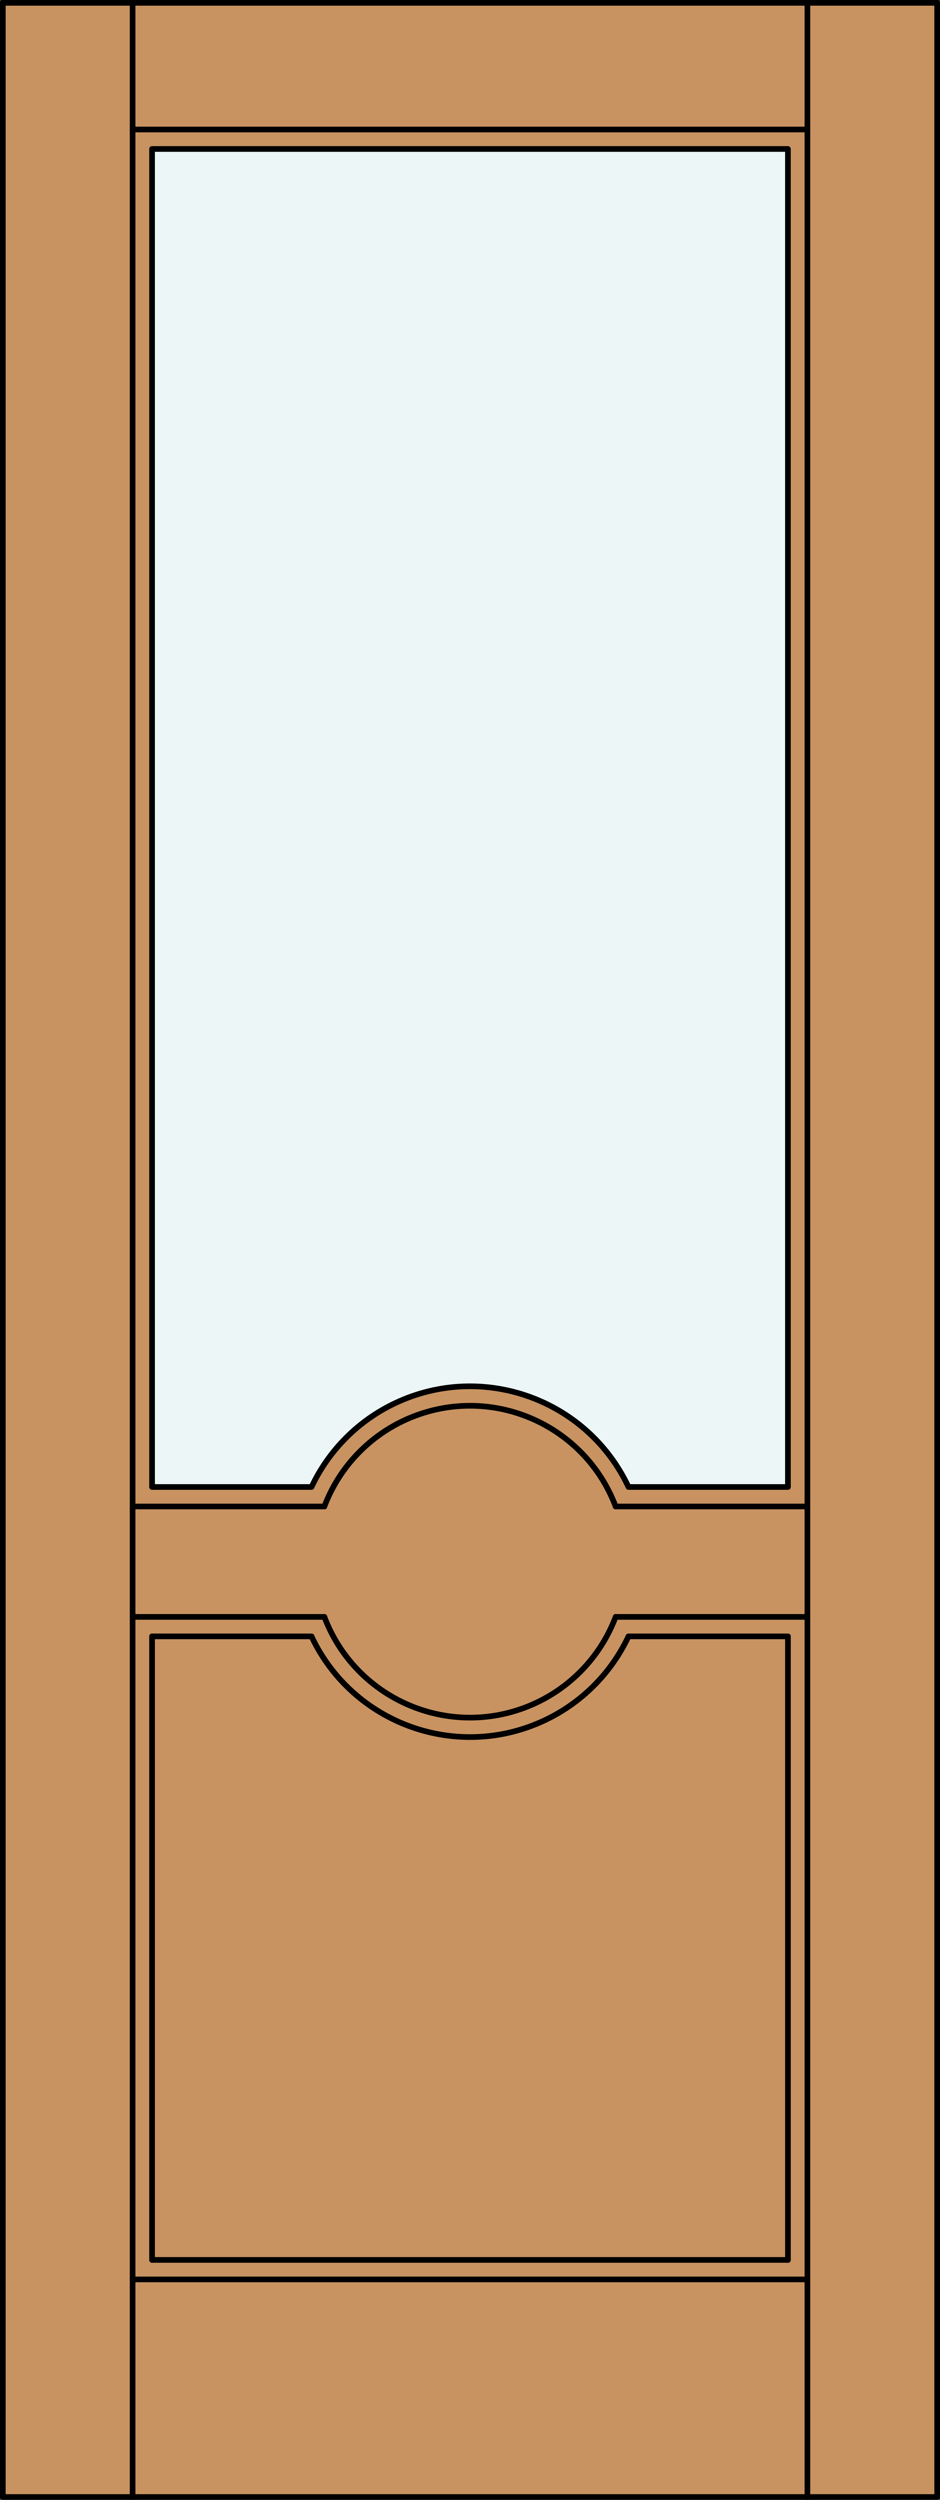
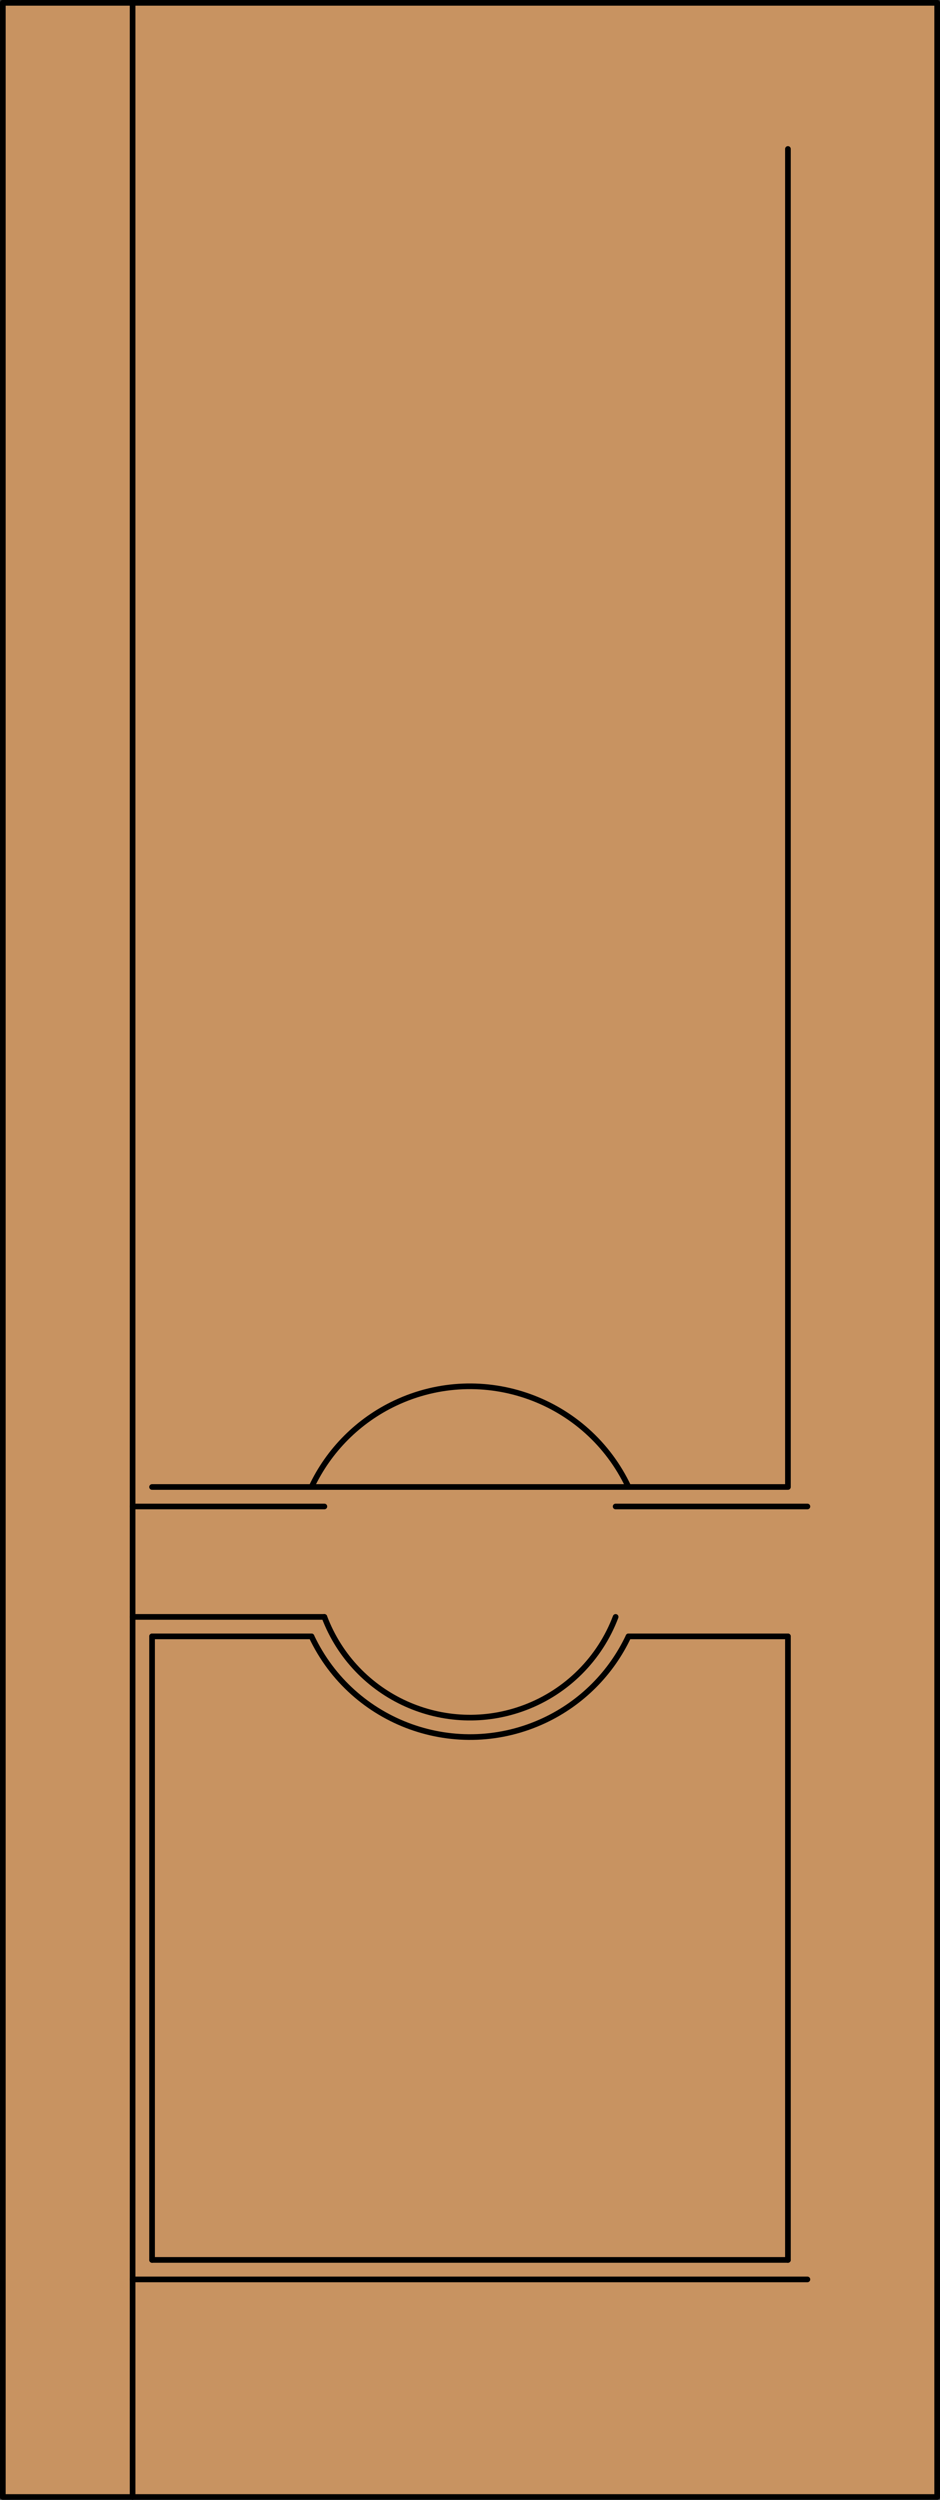
<svg xmlns="http://www.w3.org/2000/svg" version="1.1" id="Layer_1" x="0px" y="0px" viewBox="0 0 83.012 220.532" style="enable-background:new 0 0 83.012 220.532;" xml:space="preserve">
  <rect x="0" y="0" width="83.012" height="220.532" fill="#333333" stroke="none" />
  <style type="text/css">
	.st0{fill:#C89361;}
	.st1{fill:#EDF6F6;}
	.st2{fill:none;stroke:#000000;stroke-width:0.5;stroke-linecap:round;stroke-linejoin:round;}
</style>
  <title>SQ-0101-D054</title>
  <rect x="0.25" y="0.25" class="st0" width="82.512" height="220.032" />
-   <path class="st1" d="M69.583,131.18H55.504c-3.64-7.73-12.857-11.046-20.588-7.406c-3.255,1.533-5.874,4.152-7.406,7.406H13.429  V13.142h56.154V131.18z" />
  <line class="st2" x1="11.71" y1="132.9" x2="28.645" y2="132.9" />
  <line class="st2" x1="69.583" y1="199.367" x2="69.583" y2="144.359" />
  <path class="st2" d="M28.645,142.641c2.689,7.103,10.628,10.681,17.731,7.991c3.686-1.396,6.596-4.306,7.991-7.991" />
-   <line class="st2" x1="54.367" y1="142.641" x2="71.302" y2="142.641" />
  <line class="st2" x1="11.71" y1="220.282" x2="11.71" y2="0.25" />
  <line class="st2" x1="11.71" y1="142.641" x2="28.645" y2="142.641" />
-   <line class="st2" x1="11.71" y1="11.424" x2="71.302" y2="11.424" />
  <line class="st2" x1="69.583" y1="144.359" x2="55.504" y2="144.359" />
  <line class="st2" x1="11.71" y1="201.087" x2="71.302" y2="201.087" />
  <line class="st2" x1="54.367" y1="132.9" x2="71.302" y2="132.9" />
-   <line class="st2" x1="71.302" y1="220.282" x2="71.302" y2="0.25" />
  <path class="st2" d="M27.508,144.359c3.64,7.73,12.857,11.046,20.588,7.406c3.255-1.533,5.874-4.152,7.406-7.406" />
-   <path class="st2" d="M54.367,132.9c-2.689-7.103-10.628-10.681-17.731-7.991c-3.686,1.396-6.596,4.306-7.991,7.991" />
  <line class="st2" x1="13.429" y1="144.359" x2="13.429" y2="199.367" />
-   <path class="st2" d="M69.583,13.142V131.18H55.504c-3.64-7.73-12.857-11.046-20.588-7.406c-3.255,1.533-5.874,4.152-7.406,7.406  H13.429V13.142H69.583z" />
+   <path class="st2" d="M69.583,13.142V131.18H55.504c-3.64-7.73-12.857-11.046-20.588-7.406c-3.255,1.533-5.874,4.152-7.406,7.406  H13.429H69.583z" />
  <line class="st2" x1="27.508" y1="144.359" x2="13.429" y2="144.359" />
  <rect x="0.25" y="0.25" class="st2" width="82.512" height="220.032" />
  <line class="st2" x1="13.429" y1="199.367" x2="69.583" y2="199.367" />
</svg>